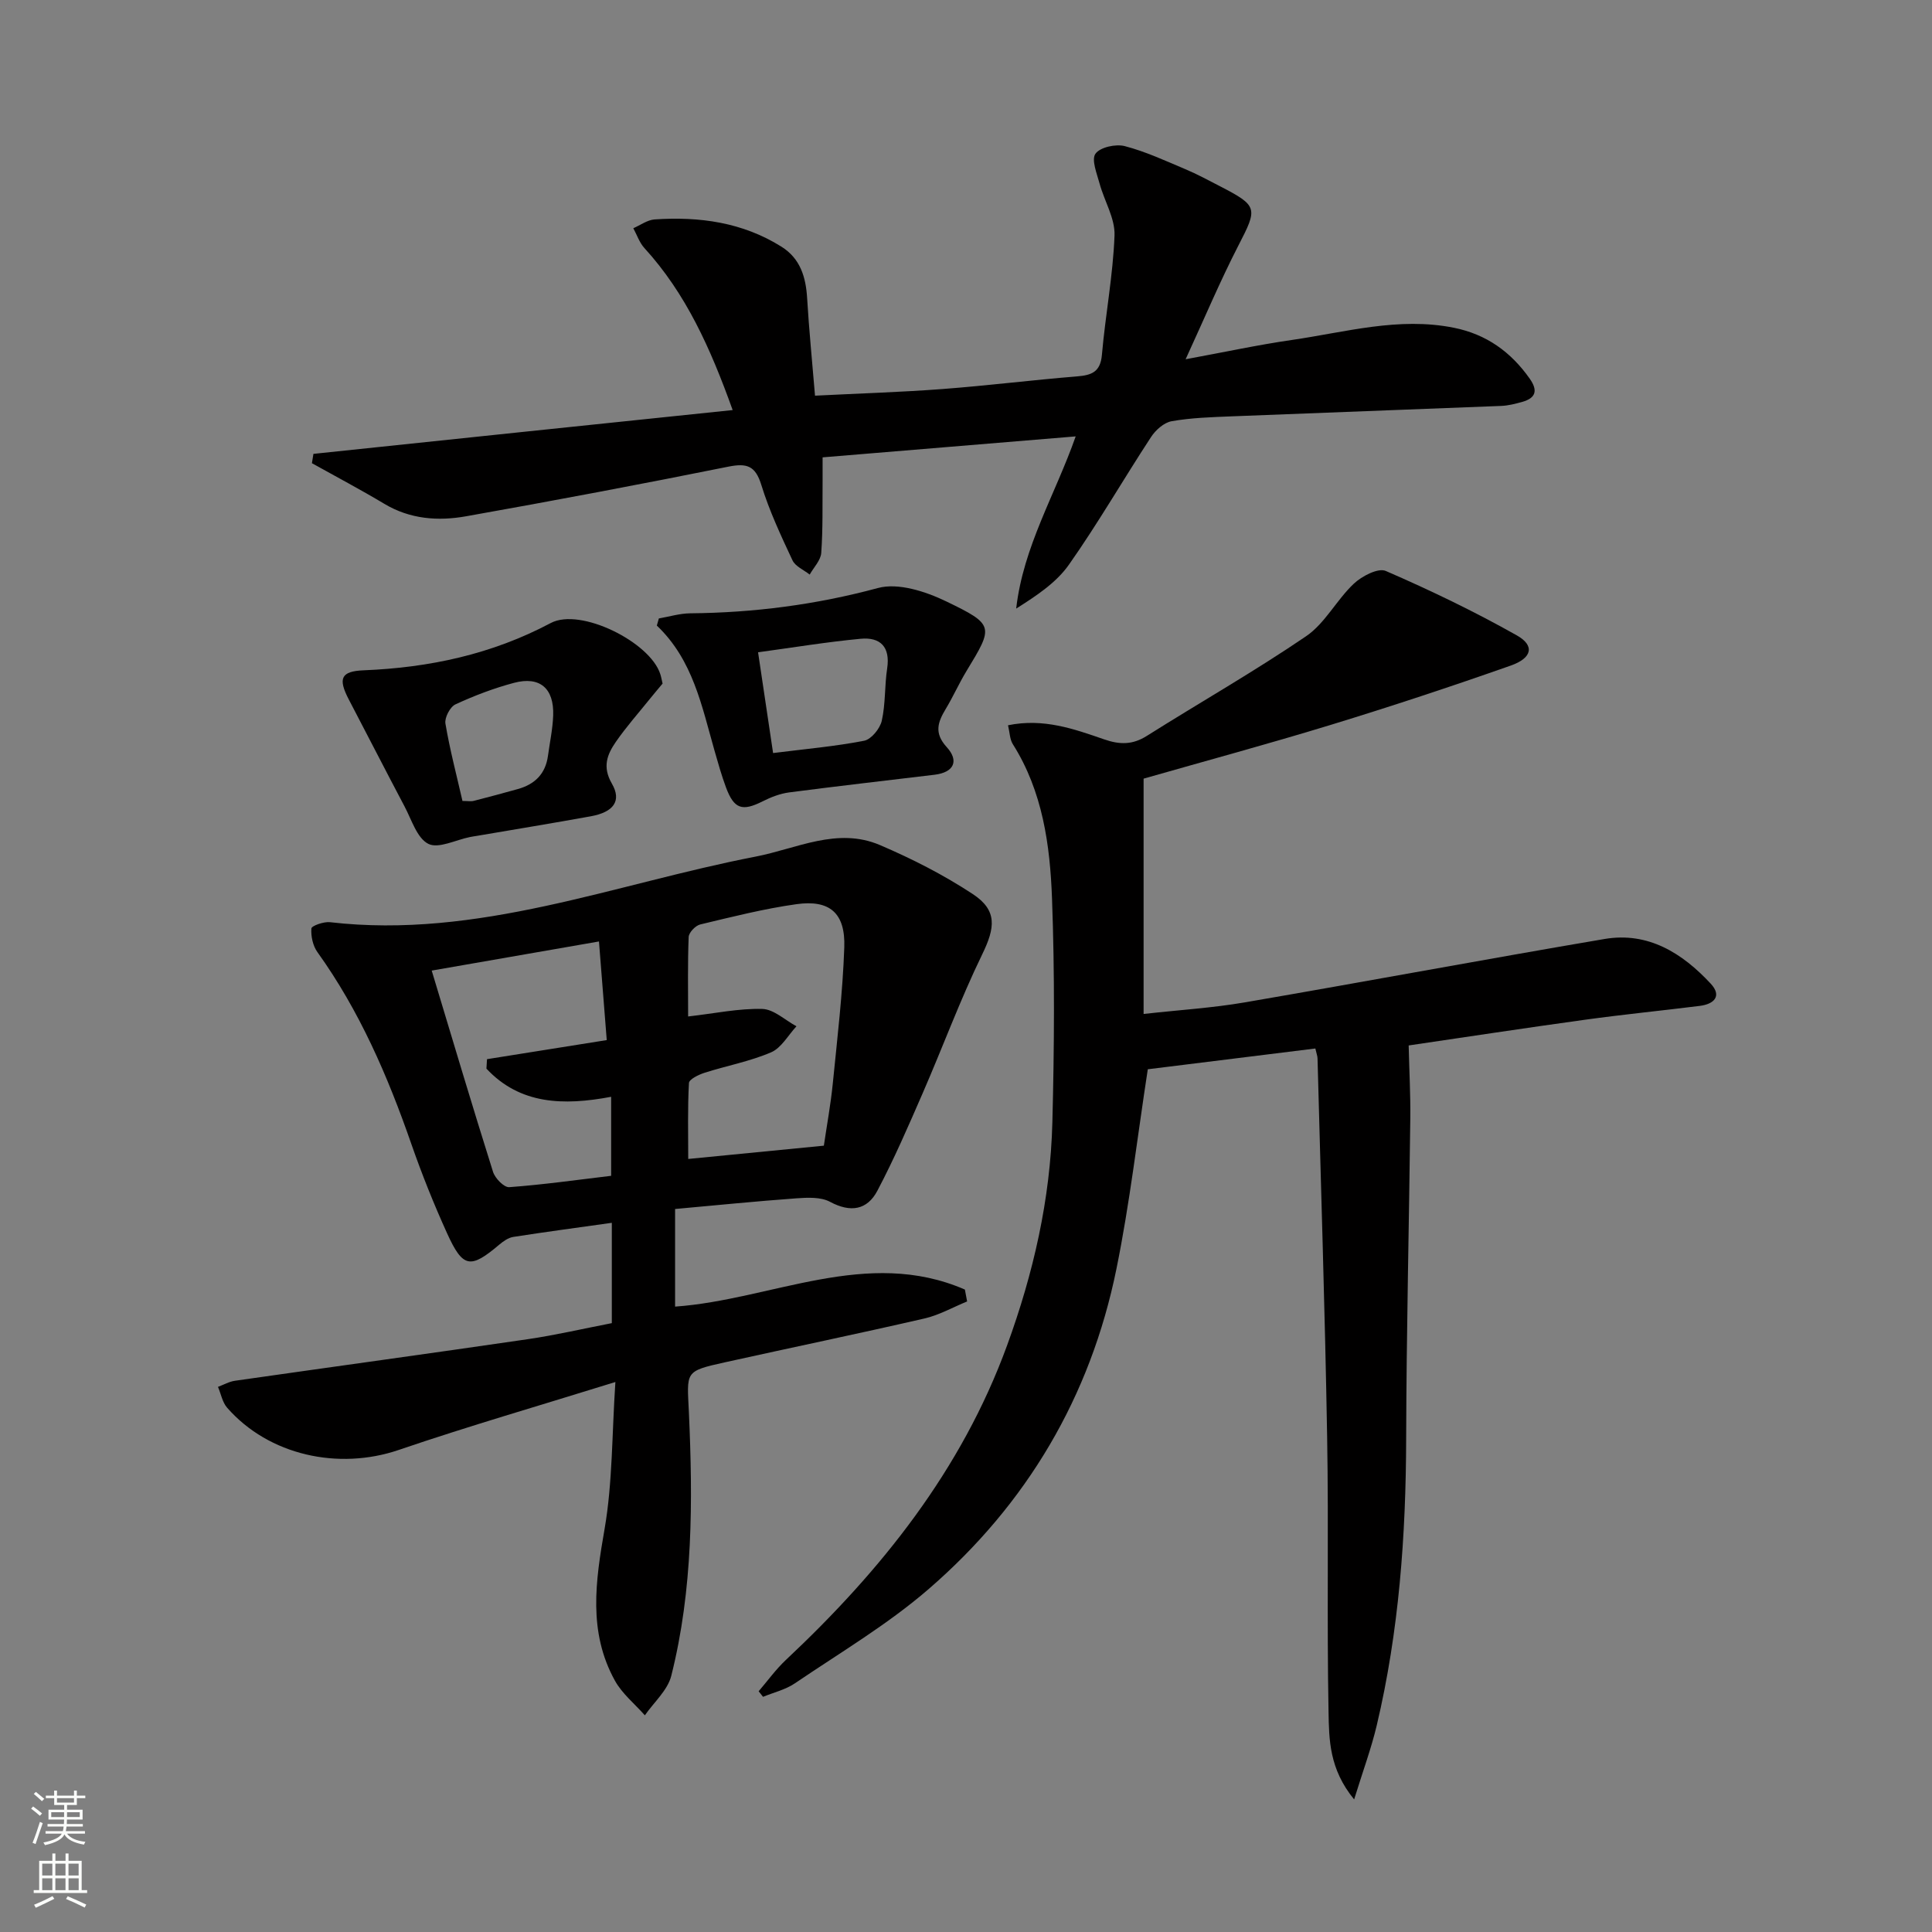
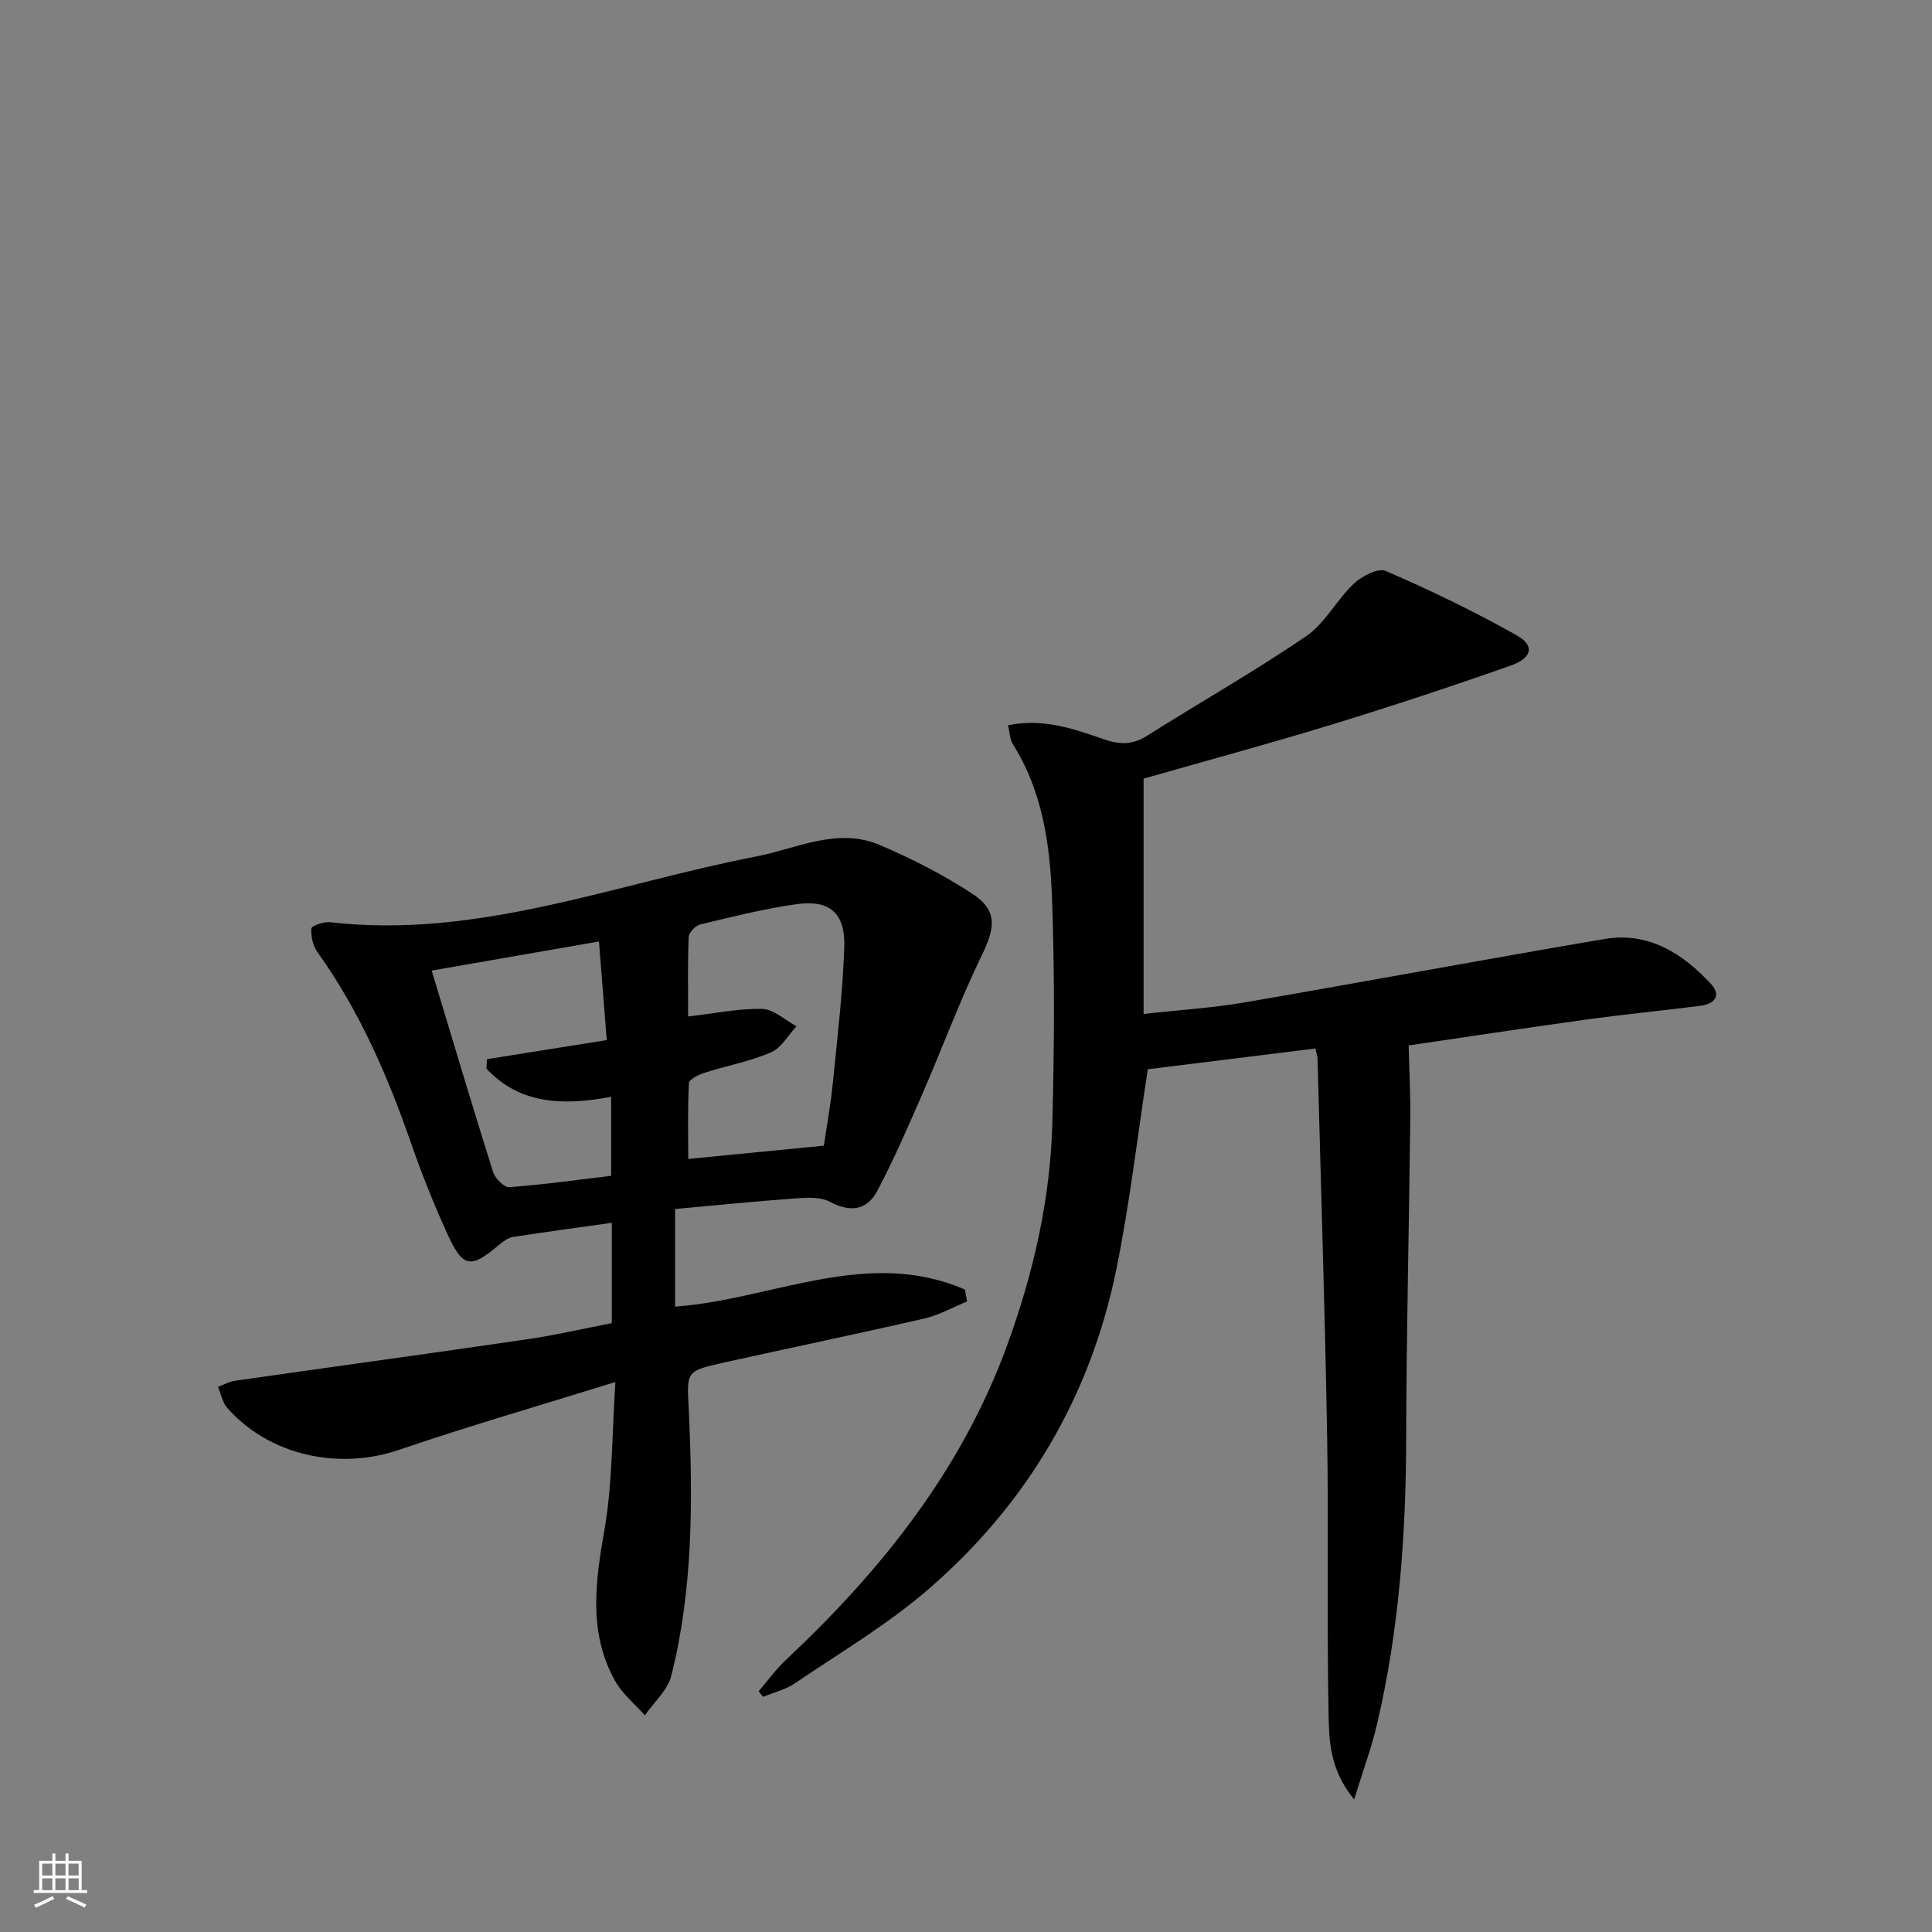
<svg xmlns="http://www.w3.org/2000/svg" enable-background="new 0 0 400 400" viewBox="0 0 400 400">
  <rect x="0" y="0" width="400" height="400" fill="#808080" stroke="none" />
  <g fill="#010000">
    <path d="m127.41 286.13c-15.78 4.91-30.43 9.14-44.84 14.06-12.48 4.26-26.9 1.13-35.54-8.73-.99-1.13-1.28-2.87-1.9-4.32 1.17-.44 2.31-1.1 3.53-1.27 20.19-2.89 40.4-5.65 60.58-8.6 5.86-.86 11.65-2.21 17.43-3.33 0-7.12 0-13.73 0-20.77-7.01.99-13.72 1.88-20.39 2.92-1.03.16-2.07.89-2.9 1.59-6 5.08-7.54 4.88-10.83-2.37-2.74-6.04-5.21-12.21-7.39-18.47-4.88-14.04-10.72-27.55-19.44-39.71-.94-1.31-1.37-3.29-1.25-4.9.04-.55 2.56-1.45 3.84-1.3 30.62 3.54 58.91-7.93 88.09-13.57 8.55-1.65 16.94-6.17 25.78-2.4 6.65 2.84 13.2 6.18 19.23 10.15 5.13 3.38 4.62 6.97 1.96 12.45-4.55 9.36-8.16 19.17-12.32 28.73-2.97 6.82-5.93 13.67-9.4 20.24-2.1 3.99-5.54 4.58-9.79 2.3-1.91-1.03-4.65-.9-6.98-.73-8.27.6-16.52 1.43-25.11 2.21v20.21c20.03-1.42 39.71-12.35 60-3.53.15.82.31 1.64.46 2.46-2.94 1.2-5.78 2.83-8.84 3.53-13.73 3.16-27.53 6.02-41.29 9.07-8.47 1.87-7.86 1.91-7.47 10.41.82 18.27.86 36.6-3.65 54.5-.76 3-3.59 5.47-5.47 8.18-2.1-2.38-4.7-4.47-6.2-7.18-5.58-10.09-4.02-20.6-2.13-31.45 1.65-9.57 1.5-19.43 2.23-30.38zm43.16-48.93c.63-4.28 1.41-8.51 1.84-12.78.94-9.41 2.06-18.83 2.39-28.27.25-7.1-3-9.92-9.9-8.95-6.71.94-13.33 2.62-19.93 4.2-.99.24-2.35 1.67-2.39 2.6-.22 5.56-.11 11.12-.11 16.45 5.59-.64 10.49-1.69 15.36-1.56 2.39.07 4.72 2.33 7.07 3.59-1.73 1.86-3.13 4.49-5.27 5.4-4.38 1.88-9.17 2.76-13.74 4.22-1.23.39-3.2 1.34-3.25 2.13-.29 5.21-.15 10.44-.15 15.72 9.69-.94 18.57-1.81 28.08-2.75zm-81.19-36.25c4.36 14.45 8.42 28.1 12.7 41.68.42 1.33 2.28 3.24 3.35 3.16 7.08-.52 14.12-1.52 21.1-2.35 0-5.71 0-10.91 0-16.36-9.91 1.87-18.88 1.59-25.82-5.83.04-.65.08-1.31.12-1.96 8.07-1.29 16.14-2.57 24.79-3.95-.53-6.76-1.06-13.41-1.61-20.42-11.71 2.04-22.6 3.93-34.63 6.03z" />
    <path d="m236.77 161.21v48.72c7.52-.84 14.27-1.25 20.9-2.39 24.86-4.27 49.65-8.91 74.52-13.13 9.04-1.54 16.11 2.92 21.99 9.24 2.39 2.57.71 4.24-2.27 4.61-7.9.99-15.83 1.77-23.71 2.86-12.61 1.74-25.19 3.66-36.55 5.33.13 5.48.39 10.23.34 14.98-.26 22.14-.8 44.28-.86 66.42-.05 20.02-1.47 39.85-6.09 59.37-1.12 4.73-2.82 9.32-4.68 15.33-5.18-6.3-5.19-12.41-5.3-18.1-.36-18.98.04-37.98-.29-56.96-.45-26.12-1.3-52.24-1.99-78.36-.01-.48-.2-.95-.45-2.05-11.58 1.44-23.16 2.87-34.69 4.3-2.15 13.91-3.73 27.75-6.5 41.36-5.38 26.43-18.56 48.69-38.9 66.28-8.49 7.34-18.32 13.15-27.66 19.49-1.94 1.32-4.39 1.89-6.6 2.8-.3-.38-.6-.77-.91-1.15 1.86-2.17 3.55-4.52 5.62-6.47 19.77-18.55 36.38-39.29 45.81-65.12 5.45-14.93 8.97-30.28 9.38-46.16.4-15.44.5-30.92-.07-46.35-.41-11.1-1.93-22.19-8.11-31.98-.64-1.01-.64-2.42-1-3.92 7.34-1.51 13.66.76 19.88 2.91 3.29 1.14 5.92 1.15 8.89-.73 10.96-6.91 22.25-13.33 32.95-20.62 3.93-2.68 6.31-7.52 9.87-10.87 1.66-1.57 5.04-3.33 6.62-2.64 9.25 4.01 18.37 8.4 27.15 13.35 3.71 2.09 3.18 4.67-1.25 6.23-12.35 4.35-24.79 8.46-37.3 12.29-12.99 3.97-26.12 7.52-38.74 11.13z" />
-     <path d="m151.69 84.9c-4.62-12.87-9.69-24.14-18.28-33.55-1.03-1.13-1.54-2.72-2.29-4.1 1.46-.63 2.9-1.71 4.4-1.82 9.27-.63 18.22.59 26.28 5.65 3.9 2.45 5.05 6.29 5.31 10.68.38 6.45 1.03 12.88 1.63 20.16 9.03-.46 17.75-.72 26.45-1.38 9.27-.7 18.51-1.86 27.78-2.61 3.05-.25 4.86-.9 5.17-4.48.72-8.25 2.3-16.45 2.61-24.71.13-3.54-2.12-7.14-3.1-10.76-.56-2.06-1.73-4.93-.84-6.16.96-1.34 4.19-2.05 6.05-1.57 4.31 1.12 8.43 3.04 12.56 4.78 2.44 1.03 4.79 2.3 7.15 3.52 7.91 4.09 7.83 4.52 3.84 12.26-3.79 7.36-7 15.01-10.94 23.57 8.05-1.48 14.98-2.98 21.97-3.99 11.12-1.61 22.14-4.83 33.58-2.53 6.72 1.35 11.8 5 15.7 10.55 1.7 2.42 1.29 3.99-1.54 4.79-1.42.4-2.89.78-4.35.84-18.62.75-37.24 1.41-55.86 2.16-4.15.17-8.33.29-12.4 1.01-1.59.28-3.33 1.84-4.27 3.29-5.74 8.76-10.97 17.86-16.99 26.41-2.64 3.75-6.76 6.46-10.92 9.09 1.47-12.85 8.07-23.56 12.32-35.65-17.46 1.45-34.67 2.87-52.4 4.34 0 1.59.01 3.19 0 4.8-.05 4.99.08 10-.28 14.98-.11 1.55-1.56 3-2.39 4.49-1.22-.97-2.98-1.69-3.57-2.96-2.39-5.1-4.8-10.25-6.45-15.61-1.23-3.99-3.01-4.54-6.84-3.77-18.05 3.63-36.15 7.05-54.28 10.27-5.79 1.03-11.59.62-16.93-2.58-4.91-2.94-9.99-5.62-14.99-8.41.1-.64.21-1.29.31-1.93 28.67-3.02 57.35-6.01 86.8-9.07z" />
-     <path d="m136.41 128.04c2.17-.37 4.33-1.04 6.5-1.06 13.18-.12 26.05-1.78 38.87-5.24 4.18-1.13 9.84.71 14.08 2.75 10.06 4.85 9.85 5.21 4.26 14.41-1.55 2.55-2.77 5.31-4.31 7.87-1.64 2.73-2.47 4.98.19 7.9 2.57 2.81 1.58 5.23-2.49 5.73-10.04 1.21-20.1 2.35-30.13 3.66-1.89.25-3.79.99-5.51 1.86-4.2 2.11-5.89 1.59-7.56-2.89-.92-2.48-1.64-5.04-2.37-7.59-2.64-9.24-4.47-18.82-11.95-25.92.15-.49.28-.99.42-1.48zm23.65 27.87c6.76-.85 12.87-1.38 18.86-2.55 1.47-.29 3.27-2.51 3.64-4.13.8-3.52.57-7.26 1.12-10.85.67-4.46-1.43-6.51-5.49-6.13-7.01.66-13.98 1.81-21.24 2.8 1.09 7.33 2.06 13.84 3.11 20.86z" />
-     <path d="m137.18 141.53c-.75.9-1.69 2-2.6 3.13-2.38 2.96-4.91 5.81-7.07 8.93-1.79 2.59-2.85 5.16-.83 8.64 2.09 3.6.33 5.92-4.34 6.77-7.84 1.42-15.7 2.71-23.56 4.05-.49.08-.99.15-1.48.25-2.93.58-6.52 2.47-8.62 1.41-2.35-1.19-3.46-4.99-4.93-7.76-3.89-7.35-7.67-14.75-11.53-22.12-2.27-4.35-1.66-5.86 3.07-6.05 13.62-.55 26.55-3.32 38.74-9.79 6.15-3.26 20.59 3.96 22.68 10.59.16.46.24.95.47 1.95zm-41.43 24.3c1.05 0 1.73.13 2.34-.02 3.04-.77 6.07-1.6 9.1-2.44 3.53-.97 5.75-3.15 6.26-6.88.38-2.79.98-5.57 1.08-8.36.2-5.62-2.76-8.18-8.13-6.75-4.14 1.1-8.21 2.65-12.1 4.45-1.12.52-2.28 2.75-2.08 3.97.9 5.35 2.29 10.61 3.53 16.03z" />
  </g>
-   <path d="m6.44 374.46.42-.45c.65.47 1.27.95 1.85 1.44l-.45.49c-.65-.56-1.25-1.06-1.82-1.48m.93 7.33-.63-.26c.55-1.36 1.05-2.8 1.52-4.33.19.1.38.19.59.27-.46 1.29-.95 2.73-1.48 4.32m-.38-10.38.44-.42c.43.34 1.01.82 1.74 1.44l-.49.49c-.53-.51-1.09-1.01-1.69-1.51m2.5.35h1.72v-1.04h.59v1.04h3.52v-1.04h.59v1.04h1.75v.53h-1.75v1.42h-2.03v.97h3.22v2.03h-3.24c0 .35-.01.66-.03.93h3.32v.53h-3.37c-.03.27-.08.58-.15.94h3.96v.53h-3.71c.67.92 1.93 1.48 3.79 1.68-.13.24-.23.44-.29.59-2.13-.38-3.48-1.08-4.04-2.12-.43.97-1.77 1.72-4.03 2.23-.09-.19-.2-.37-.33-.55 2.1-.42 3.37-1.03 3.81-1.83h-3.36v-.53h3.58c.08-.29.13-.61.16-.94h-3.33v-.53h3.39c.02-.27.04-.58.04-.93h-3.23v-2.03h3.25v-.97h-2.07v-1.42h-1.73zm1.12 3.44v1h2.65c.01-.3.02-.44.01-.4v-.25-.35zm1.19-2h3.52v-.91h-3.52zm4.71 2h-2.63v.59c0 .15-.01.28-.01.4h2.64z" fill="#fbfcfa" />
  <path d="m13.56 383.74h.63v1.52h2.72v6.07h1.13v.6h-11.06v-.6h1.13v-6.07h2.73v-1.52h.63v1.52h2.1v-1.52zm-2.69 8.83.38.56c-1.24.63-2.53 1.25-3.85 1.85-.1-.21-.21-.42-.34-.63 1.36-.55 2.63-1.15 3.81-1.78m-2.13-4.27h2.1v-2.45h-2.1zm0 3.04h2.1v-2.46h-2.1zm2.72-3.04h2.1v-2.45h-2.1zm0 3.04h2.1v-2.46h-2.1zm6.07 3.6c-1.41-.71-2.7-1.3-3.86-1.78l.35-.56c1.45.62 2.75 1.19 3.84 1.72zm-1.25-9.09h-2.1v2.45h2.1zm-2.09 5.49h2.1v-2.46h-2.1z" fill="#fbfcfa" />
</svg>